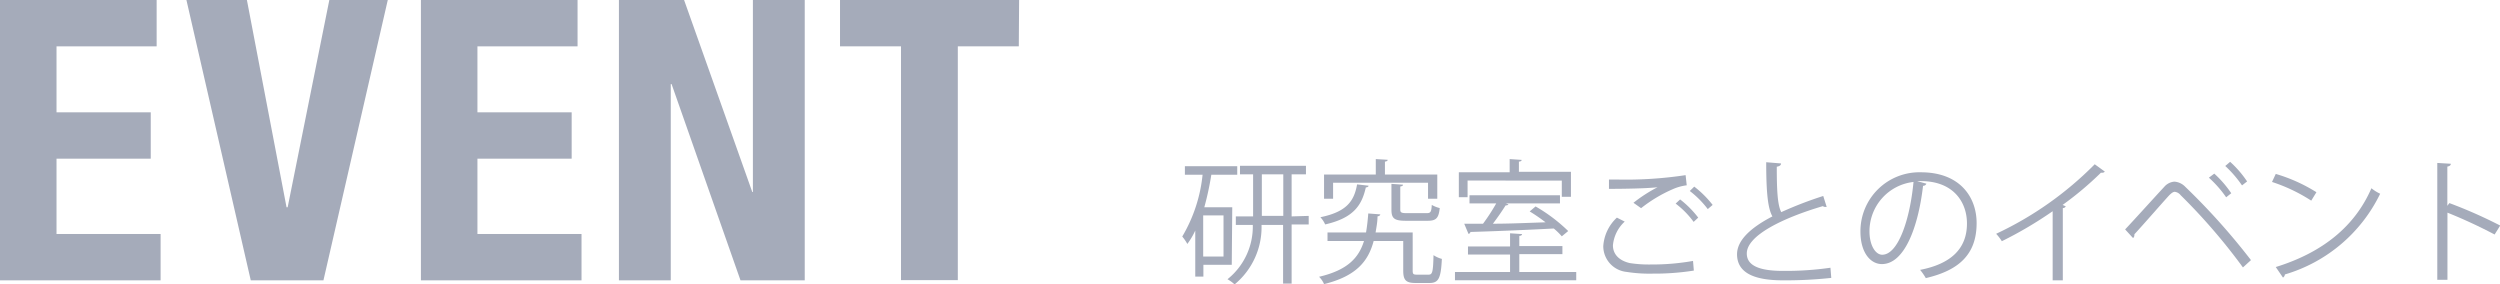
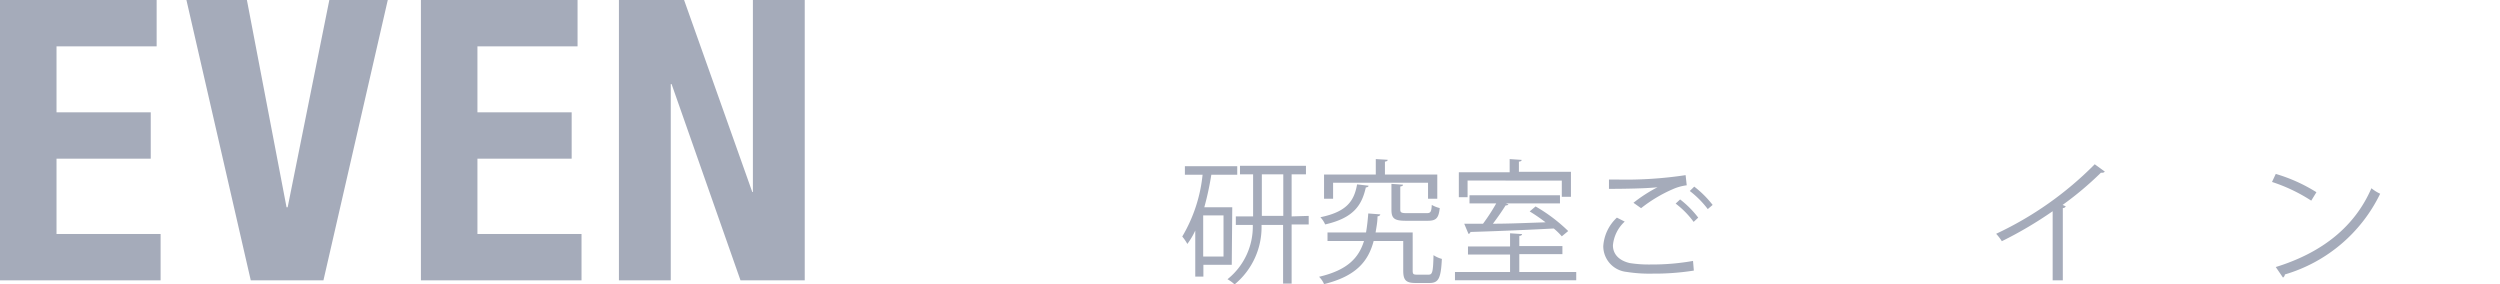
<svg xmlns="http://www.w3.org/2000/svg" viewBox="0 0 245.95 27.98">
  <defs>
    <style>.a{fill:#a5abba;}</style>
  </defs>
  <path class="a" d="M17.34,10.08H7.49v6.49h9.27v4.56H7.49v7.41H17.73V33.1H1.93V5.52H17.34Z" transform="translate(-1.93 -5.52)" />
  <path class="a" d="M30.12,25.91h.11l4.1-20.39h5.75L33.75,33.1H26.6L20.27,5.52h5.95Z" transform="translate(-1.93 -5.52)" />
  <path class="a" d="M58.75,10.08H48.9v6.49h9.27v4.56H48.9v7.41H59.14V33.1H43.34V5.52H58.75Z" transform="translate(-1.93 -5.52)" />
  <path class="a" d="M75.94,24.41H76V5.52h5.1V33.1H74.78L68,13.79h-.08V33.1h-5.1V5.52h6.41Z" transform="translate(-1.93 -5.52)" />
-   <path class="a" d="M102.16,10.08h-6v23H90.57v-23h-6V5.52h17.62Z" transform="translate(-1.93 -5.52)" />
  <path class="a" d="M123.11,31.57h-2.79v1.16h-.8V28.2a7.29,7.29,0,0,1-.78,1.32,4.49,4.49,0,0,0-.5-.73,14.85,14.85,0,0,0,2-6.08h-1.74v-.84h5.15v.84h-2.55a29.23,29.23,0,0,1-.69,3.2h2.75Zm-.81-.81V26.71h-2v4.05Zm8.38-4v.84H129v5.82h-.84V27.65h-2.12a7.3,7.3,0,0,1-2.65,5.85,3.83,3.83,0,0,0-.7-.51,6.63,6.63,0,0,0,2.49-5.34h-1.67v-.84h1.7V22.67h-1.29v-.84h6.49v.84H129v4.14Zm-4.61,0h2.11V22.67h-2.11Z" transform="translate(-1.93 -5.52)" />
  <path class="a" d="M140.91,32.14c0,.34.06.4.42.4h1.15c.37,0,.44-.26.48-1.92a2.65,2.65,0,0,0,.82.37c-.09,1.9-.32,2.37-1.21,2.37H141.2c-.94,0-1.22-.26-1.22-1.22V29.23h-2.91c-.53,2-1.72,3.46-4.88,4.24a2.25,2.25,0,0,0-.49-.72c2.77-.65,3.9-1.84,4.42-3.52h-3.59v-.84h3.79c.1-.58.17-1.2.22-1.87l1.18.09c0,.1-.11.17-.27.2,0,.55-.11,1.08-.19,1.58h3.65Zm-4.34-8.35c0,.09-.11.16-.27.17-.39,1.72-1.17,3-4,3.64a2.51,2.51,0,0,0-.47-.71c2.59-.53,3.32-1.59,3.61-3.23Zm-3.49-.29v1.57h-.89V22.69h5.09V21.17l1.17.07c0,.09-.08.16-.27.18v1.27h5.15v2.38h-.91V23.5Zm5.74.11,1.14.08c0,.09-.08.15-.27.18v2.26c0,.29.09.36.65.36h1.94c.39,0,.47-.11.51-.81a3,3,0,0,0,.78.31c-.1,1-.36,1.25-1.19,1.25h-2.12c-1.16,0-1.44-.22-1.44-1.11Z" transform="translate(-1.93 -5.52)" />
  <path class="a" d="M151.4,32.28H157v.81H145.07v-.81h5.42V30.56h-4.14v-.79h4.14v-1.3l1.18.08c0,.1-.09.16-.27.18v1h4.24v.79H151.4Zm-5.09-9v1.64h-.86V22.47h5v-1.3l1.18.08c0,.09-.09.16-.27.17v1h5.12v2.46h-.9V23.29Zm9.27,5.49a6.5,6.5,0,0,0-.79-.77c-3,.16-6.14.28-8.2.34a.22.22,0,0,1-.19.19l-.42-1,1.85,0a19.3,19.3,0,0,0,1.3-2H146.5v-.8h8.9v.8h-5.33l.25.09c0,.07-.13.11-.27.11-.33.53-.8,1.21-1.25,1.8,1.59,0,3.41-.08,5.18-.14a16.66,16.66,0,0,0-1.56-1.07l.58-.49a16,16,0,0,1,3.21,2.42Z" transform="translate(-1.93 -5.52)" />
  <path class="a" d="M168.57,32.14a24.91,24.91,0,0,1-4.06.3,14.5,14.5,0,0,1-2.56-.17,2.55,2.55,0,0,1-2.29-2.53A4.2,4.2,0,0,1,161,26.93l.77.39a3.61,3.61,0,0,0-1.16,2.34c0,.79.51,1.47,1.65,1.74a12.31,12.31,0,0,0,2.12.14,22.74,22.74,0,0,0,4.11-.35Zm-5.94-6.67A14.43,14.43,0,0,1,165,23.94v0c-1,.12-3.31.16-4.78.16,0-.25,0-.69,0-.92h.71a39,39,0,0,0,6.83-.43l.11,1a4.87,4.87,0,0,0-1.39.39A14,14,0,0,0,163.38,26Zm5.92,1.88a8.62,8.62,0,0,0-1.77-1.8l.44-.41A9.6,9.6,0,0,1,169,26.93Zm1.39-1.26a9.3,9.3,0,0,0-1.77-1.78l.44-.43a10,10,0,0,1,1.81,1.8Z" transform="translate(-1.93 -5.52)" />
-   <path class="a" d="M181.64,25.88h-.1a.46.46,0,0,1-.28-.08c-3.93,1.16-7.49,2.89-7.48,4.66,0,1.27,1.41,1.71,3.55,1.71a30.81,30.81,0,0,0,4.68-.31l.08,1a42.28,42.28,0,0,1-4.73.24c-2.62,0-4.53-.61-4.54-2.56,0-1.41,1.4-2.65,3.48-3.73-.45-.8-.61-2.34-.61-5.33l1.46.12c0,.17-.15.28-.42.32,0,2.31.07,3.76.44,4.47a37.88,37.88,0,0,1,4.13-1.59Z" transform="translate(-1.93 -5.52)" />
-   <path class="a" d="M191.45,23.59a.34.34,0,0,1-.33.21c-.48,4.12-1.85,7.7-4.05,7.7-1.11,0-2.11-1.11-2.11-3.2a5.8,5.8,0,0,1,5.95-5.83c3.82,0,5.48,2.42,5.48,5,0,3.15-1.83,4.67-5,5.41a5.67,5.67,0,0,0-.56-.81c3-.58,4.61-2.06,4.61-4.56,0-2.18-1.41-4.17-4.5-4.17a2.6,2.6,0,0,0-.4,0Zm-1.27-.17a4.88,4.88,0,0,0-4.33,4.86c0,1.41.61,2.3,1.25,2.3C188.7,30.58,189.85,27,190.18,23.42Z" transform="translate(-1.93 -5.52)" />
  <path class="a" d="M209,22.4a.28.28,0,0,1-.25.11.32.32,0,0,1-.13,0,32.19,32.19,0,0,1-3.77,3.17l.31.14a.31.31,0,0,1-.29.17v7.11h-1v-6.8a38.74,38.74,0,0,1-5,2.95,4.73,4.73,0,0,0-.56-.73,33.7,33.7,0,0,0,9.7-6.84Z" transform="translate(-1.93 -5.52)" />
-   <path class="a" d="M211,28.09c1-1.06,3.1-3.39,3.85-4.19a1.45,1.45,0,0,1,1-.51,1.64,1.64,0,0,1,1.07.51,65.07,65.07,0,0,1,6.46,7.21l-.79.72a58.29,58.29,0,0,0-6.13-7.11.88.88,0,0,0-.57-.33c-.17,0-.33.13-.54.33-.62.67-2.55,2.89-3.44,3.85a.25.25,0,0,1,0,.09.37.37,0,0,1-.13.28Zm8.77-5.49a10.53,10.53,0,0,1,1.67,1.93l-.5.4A11.1,11.1,0,0,0,219.24,23Zm1.56-1.16A10.28,10.28,0,0,1,223,23.37l-.5.39a11.36,11.36,0,0,0-1.65-1.91Z" transform="translate(-1.93 -5.52)" />
  <path class="a" d="M225.82,22.63a16,16,0,0,1,4,1.8l-.51.83a16.48,16.48,0,0,0-3.86-1.84Zm0,9.16c4.7-1.45,7.82-4.08,9.41-7.75a4.23,4.23,0,0,0,.86.54,15.17,15.17,0,0,1-9.37,7.94.43.43,0,0,1-.19.31Z" transform="translate(-1.93 -5.52)" />
-   <path class="a" d="M247.35,28.59a50.15,50.15,0,0,0-4.64-2.15v6.61h-1V21.55l1.33.08c0,.15-.12.24-.34.28v3.86l.2-.27a45.84,45.84,0,0,1,5,2.21Z" transform="translate(-1.93 -5.52)" />
</svg>